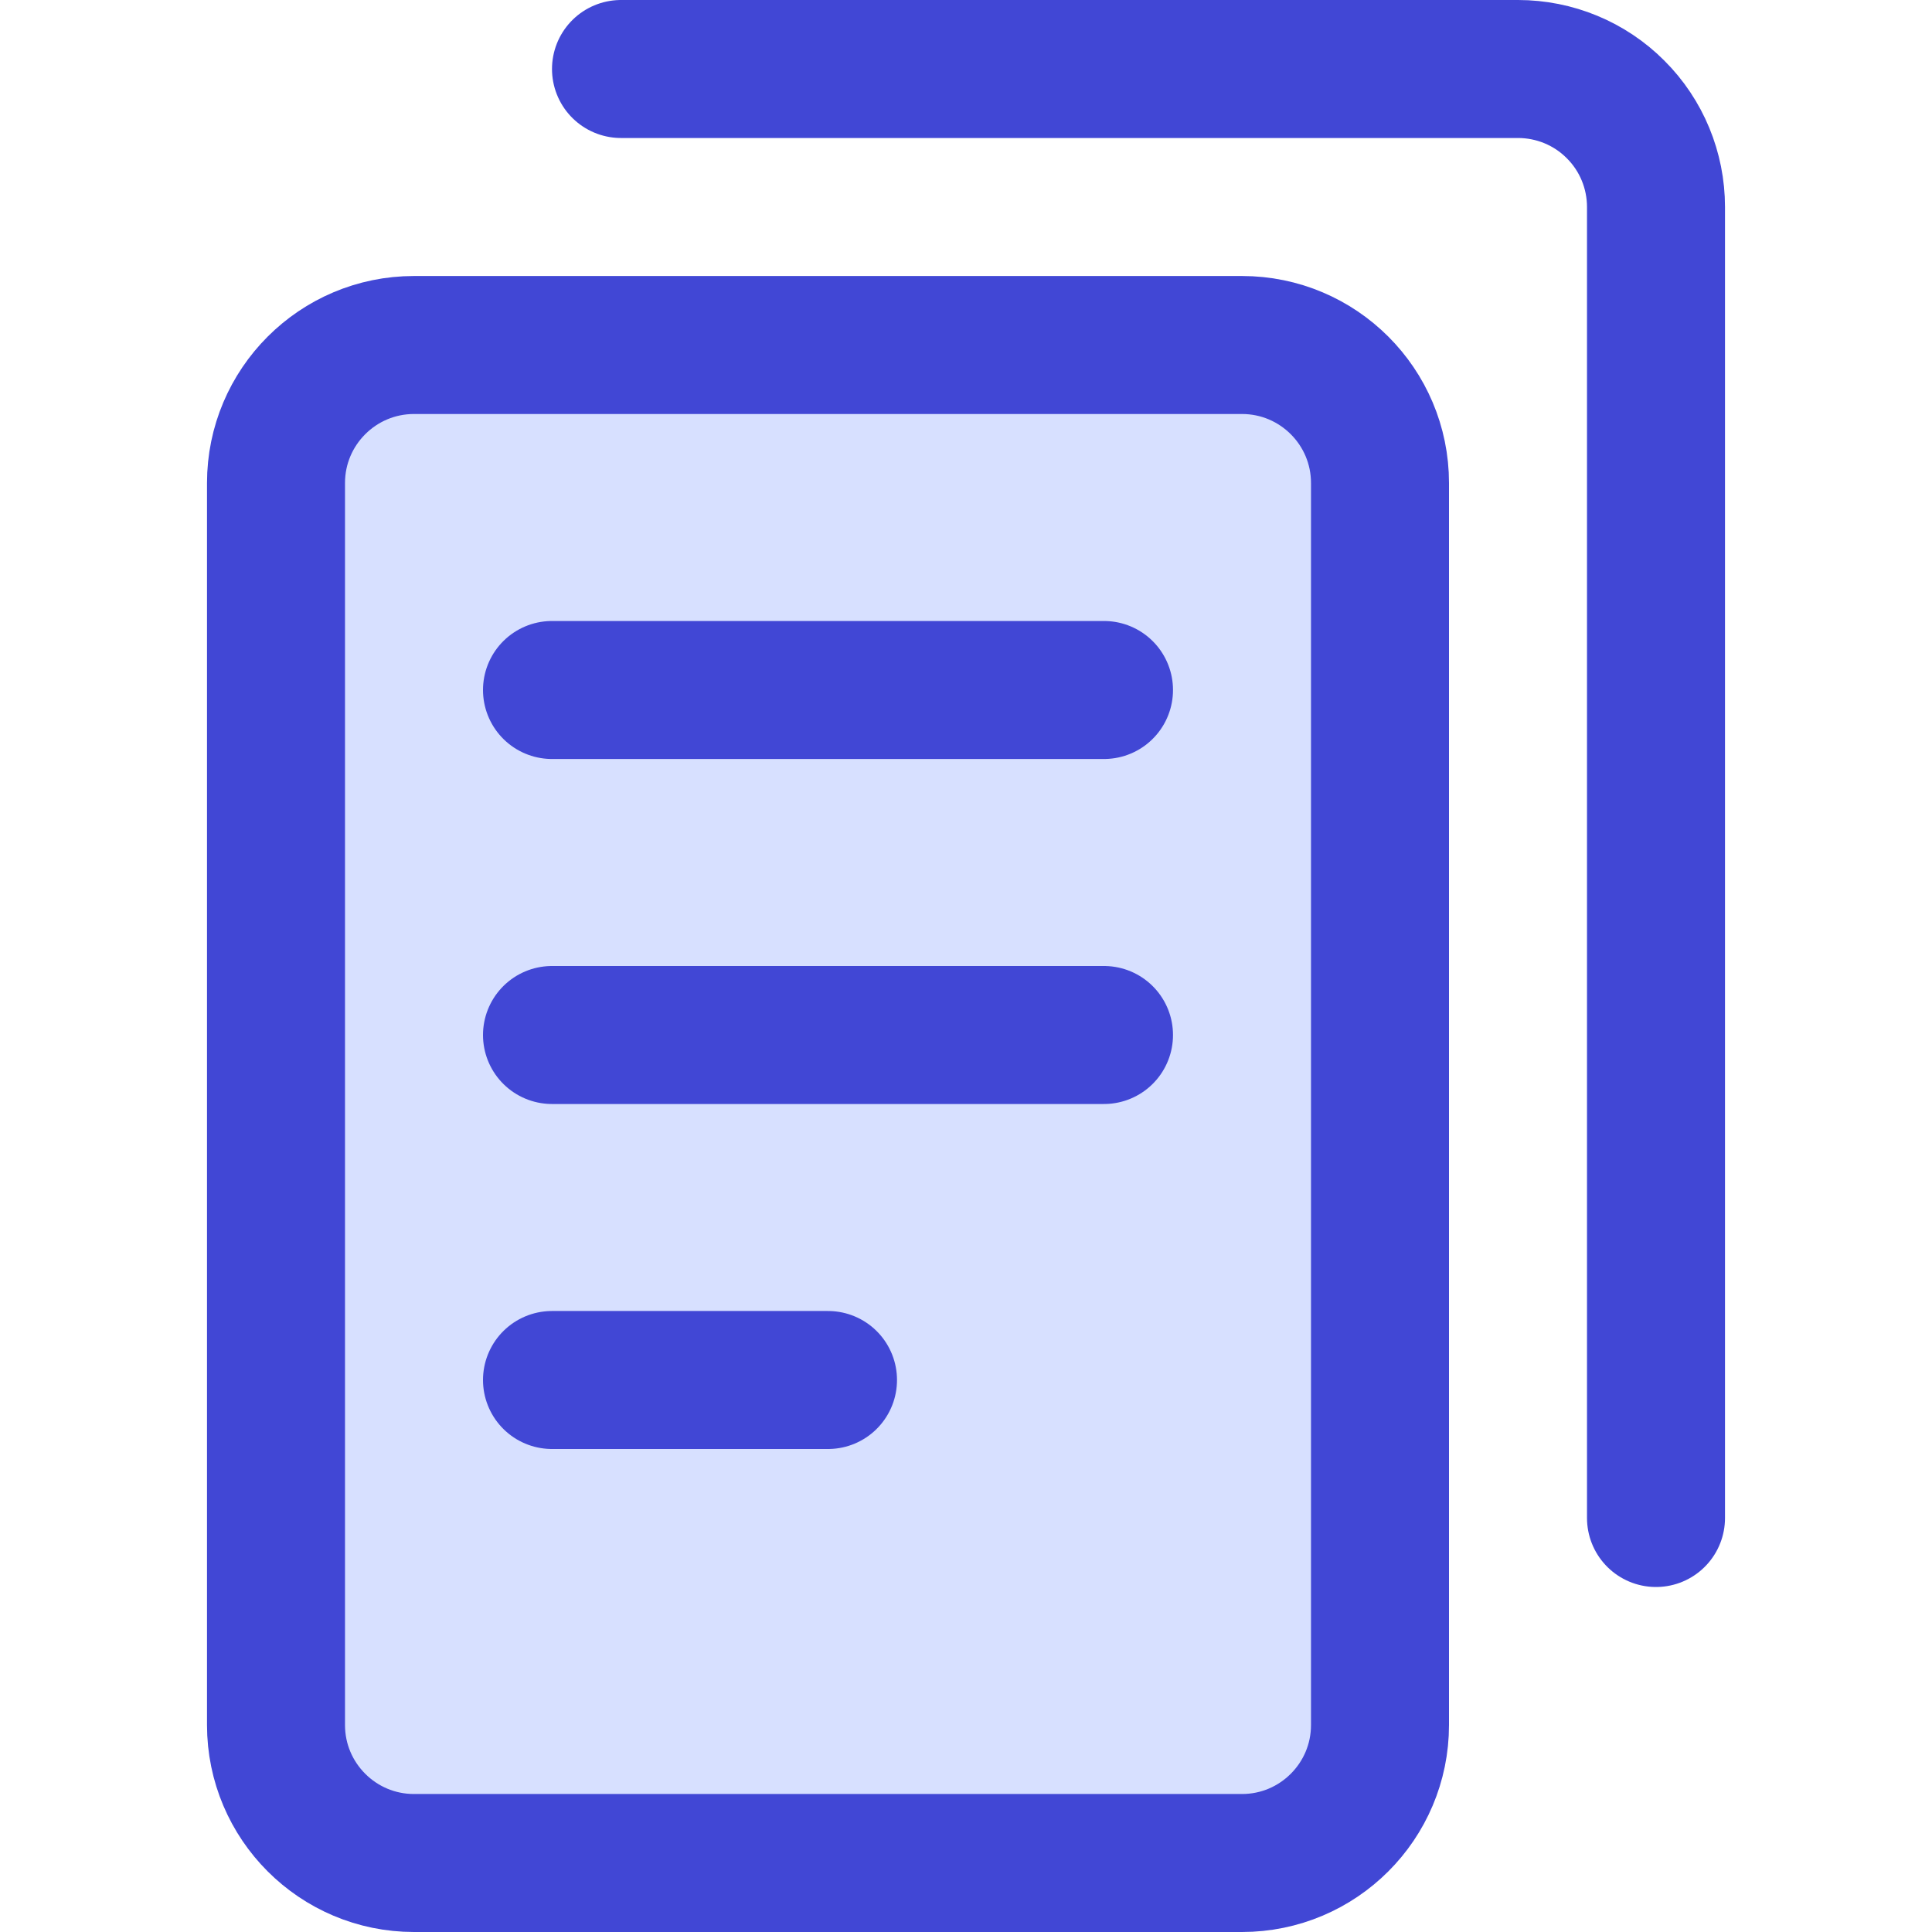
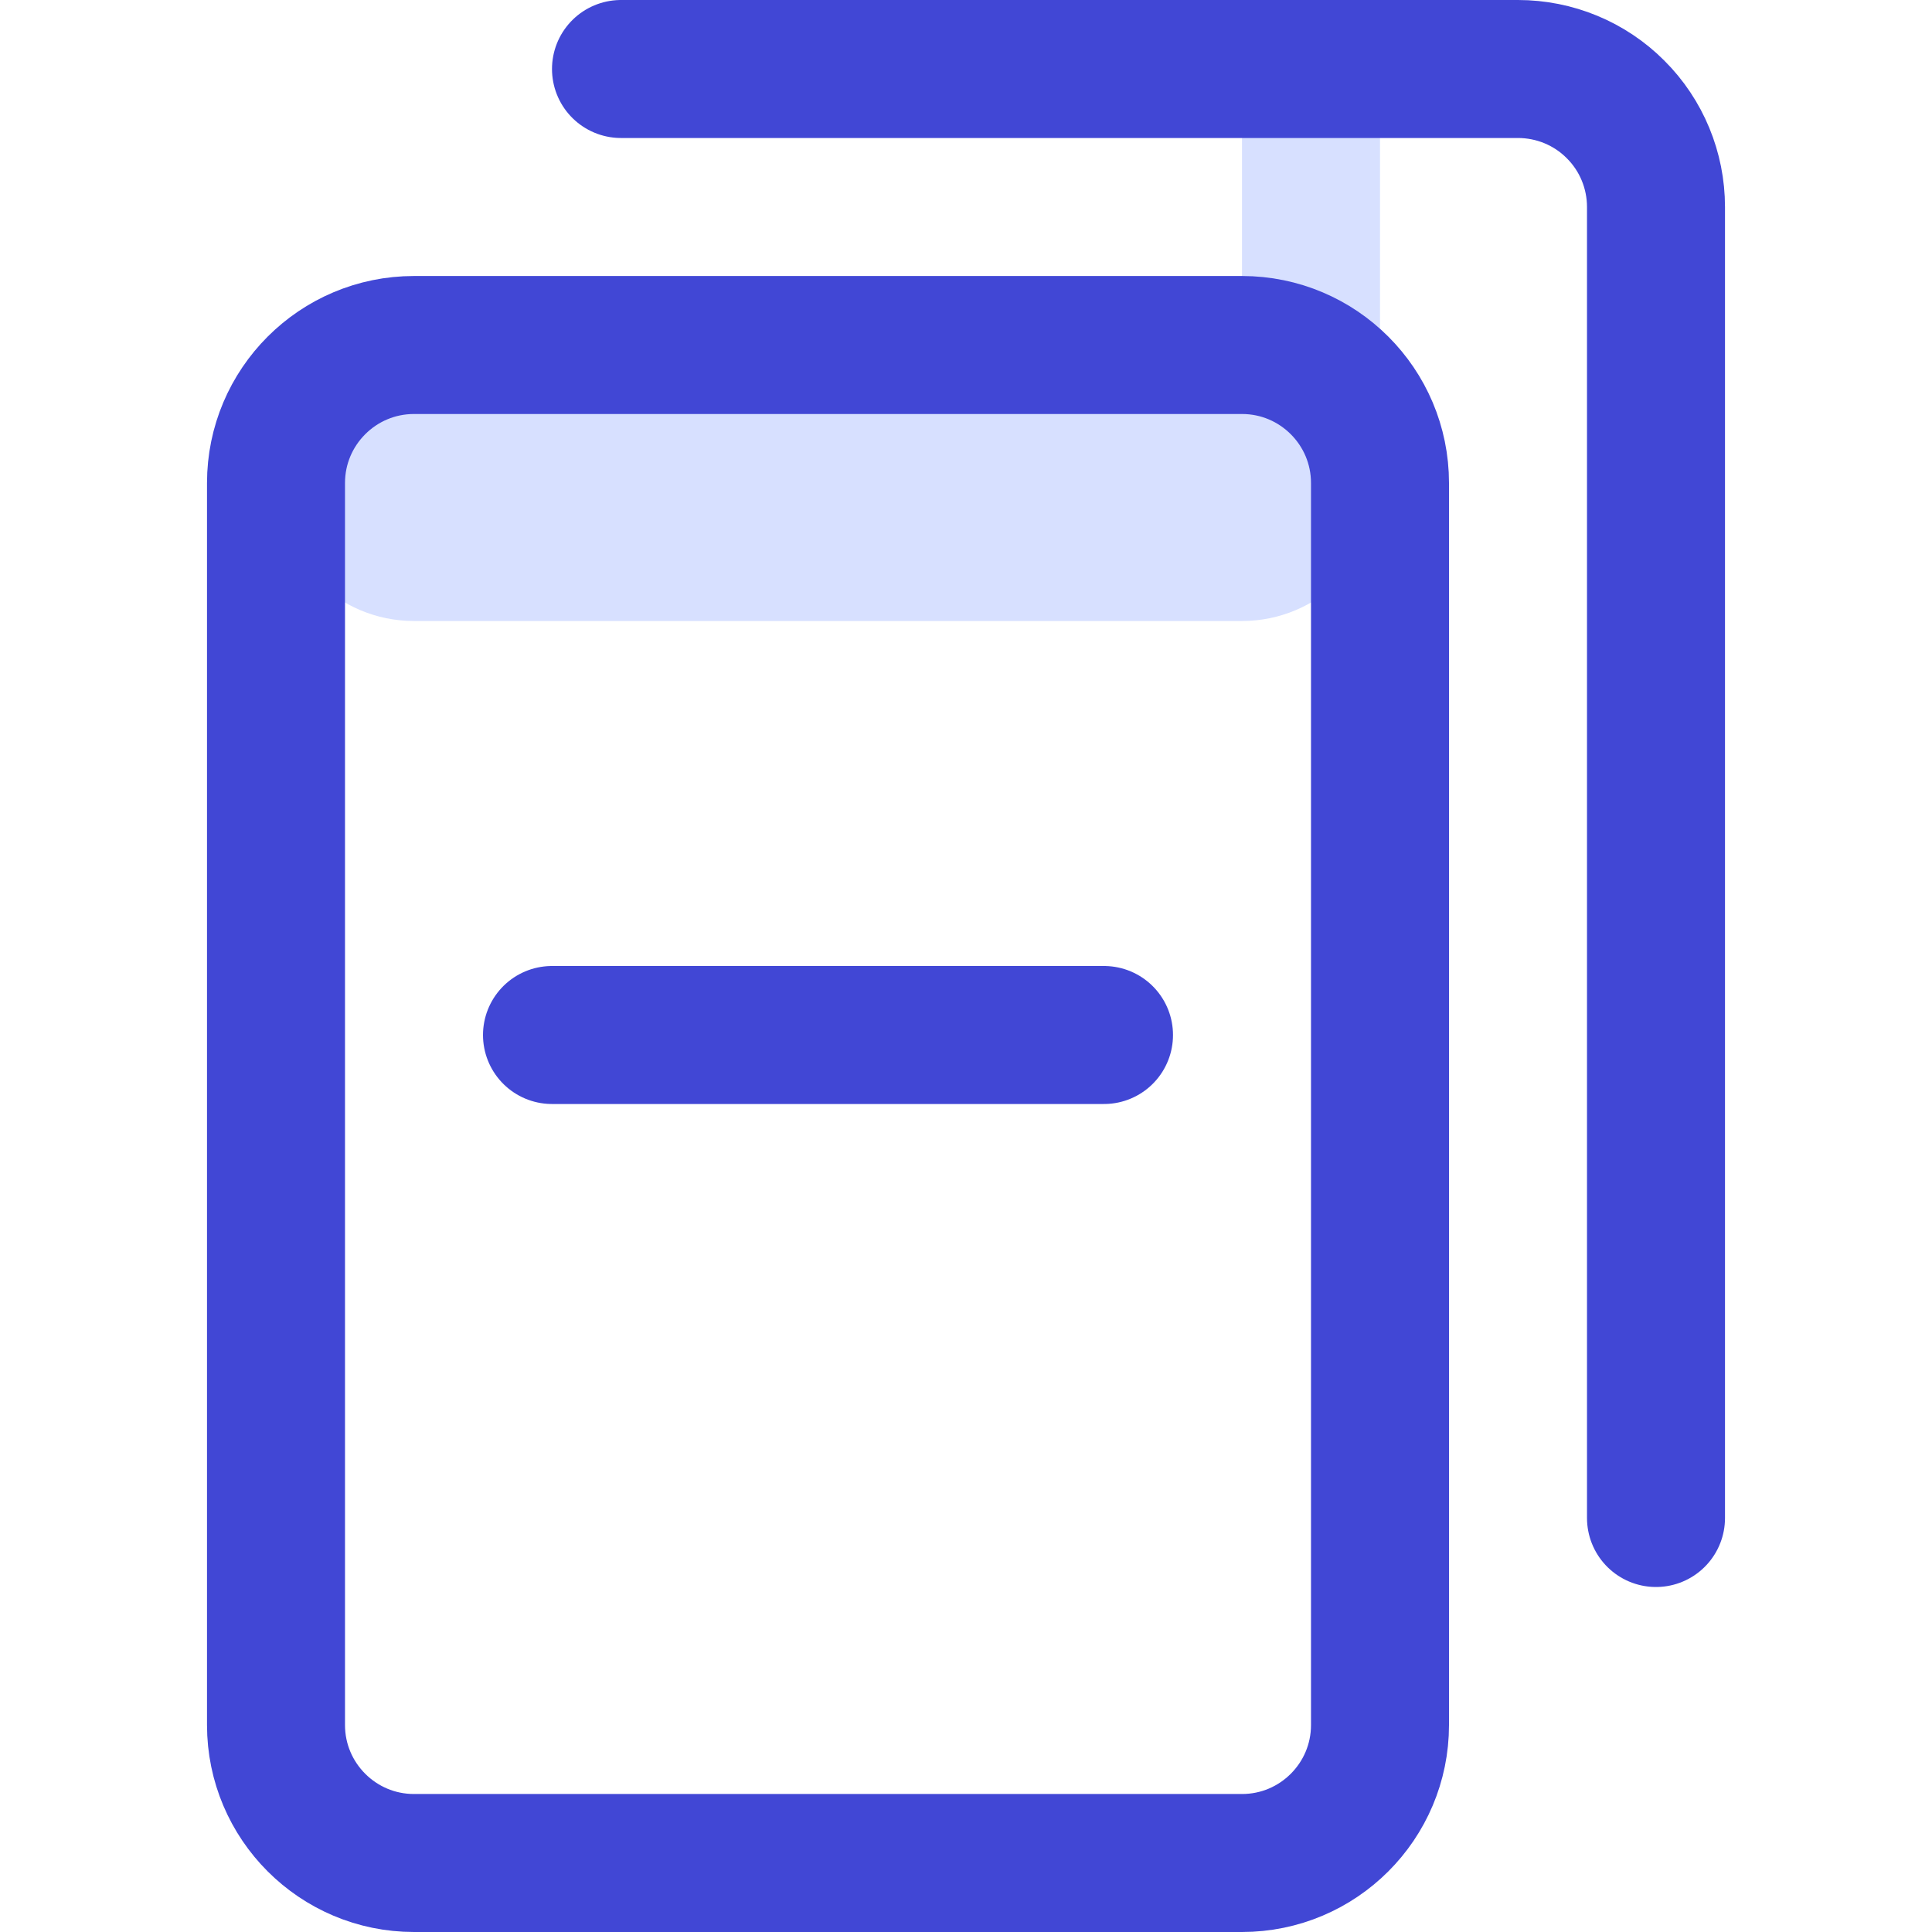
<svg xmlns="http://www.w3.org/2000/svg" fill="none" viewBox="0 0 14 14" id="Multiple-File-2--Streamline-Core">
  <desc>Multiple File 2 Streamline Icon: https://streamlinehq.com</desc>
  <g id="multiple-file-2--double-common-file">
-     <path id="Vector" fill="#d7e0ff" d="M9 2.5H3c-0.552 0 -1 0.448 -1 1v9c0 0.552 0.448 1 1 1h6c0.552 0 1 -0.448 1 -1v-9c0 -0.552 -0.448 -1 -1 -1Z" stroke-width="1" />
+     <path id="Vector" fill="#d7e0ff" d="M9 2.5H3c-0.552 0 -1 0.448 -1 1c0 0.552 0.448 1 1 1h6c0.552 0 1 -0.448 1 -1v-9c0 -0.552 -0.448 -1 -1 -1Z" stroke-width="1" />
    <path id="Vector_2" stroke="#4147d5" stroke-linecap="round" stroke-linejoin="round" d="M9 2.5H3c-0.552 0 -1 0.448 -1 1v9c0 0.552 0.448 1 1 1h6c0.552 0 1 -0.448 1 -1v-9c0 -0.552 -0.448 -1 -1 -1Z" stroke-width="1" />
-     <path id="Vector_3" stroke="#4147d5" stroke-linecap="round" stroke-linejoin="round" d="M4 5h4" stroke-width="1" />
    <path id="Vector_4" stroke="#4147d5" stroke-linecap="round" stroke-linejoin="round" d="M4 7.5h4" stroke-width="1" />
-     <path id="Vector_5" stroke="#4147d5" stroke-linecap="round" stroke-linejoin="round" d="M4 10h2" stroke-width="1" />
    <path id="Vector_6" stroke="#4147d5" stroke-linecap="round" stroke-linejoin="round" d="M4.5 0.5H11c0.265 0 0.52 0.105 0.707 0.293C11.895 0.98 12 1.235 12 1.5V11" stroke-width="1" />
  </g>
</svg>